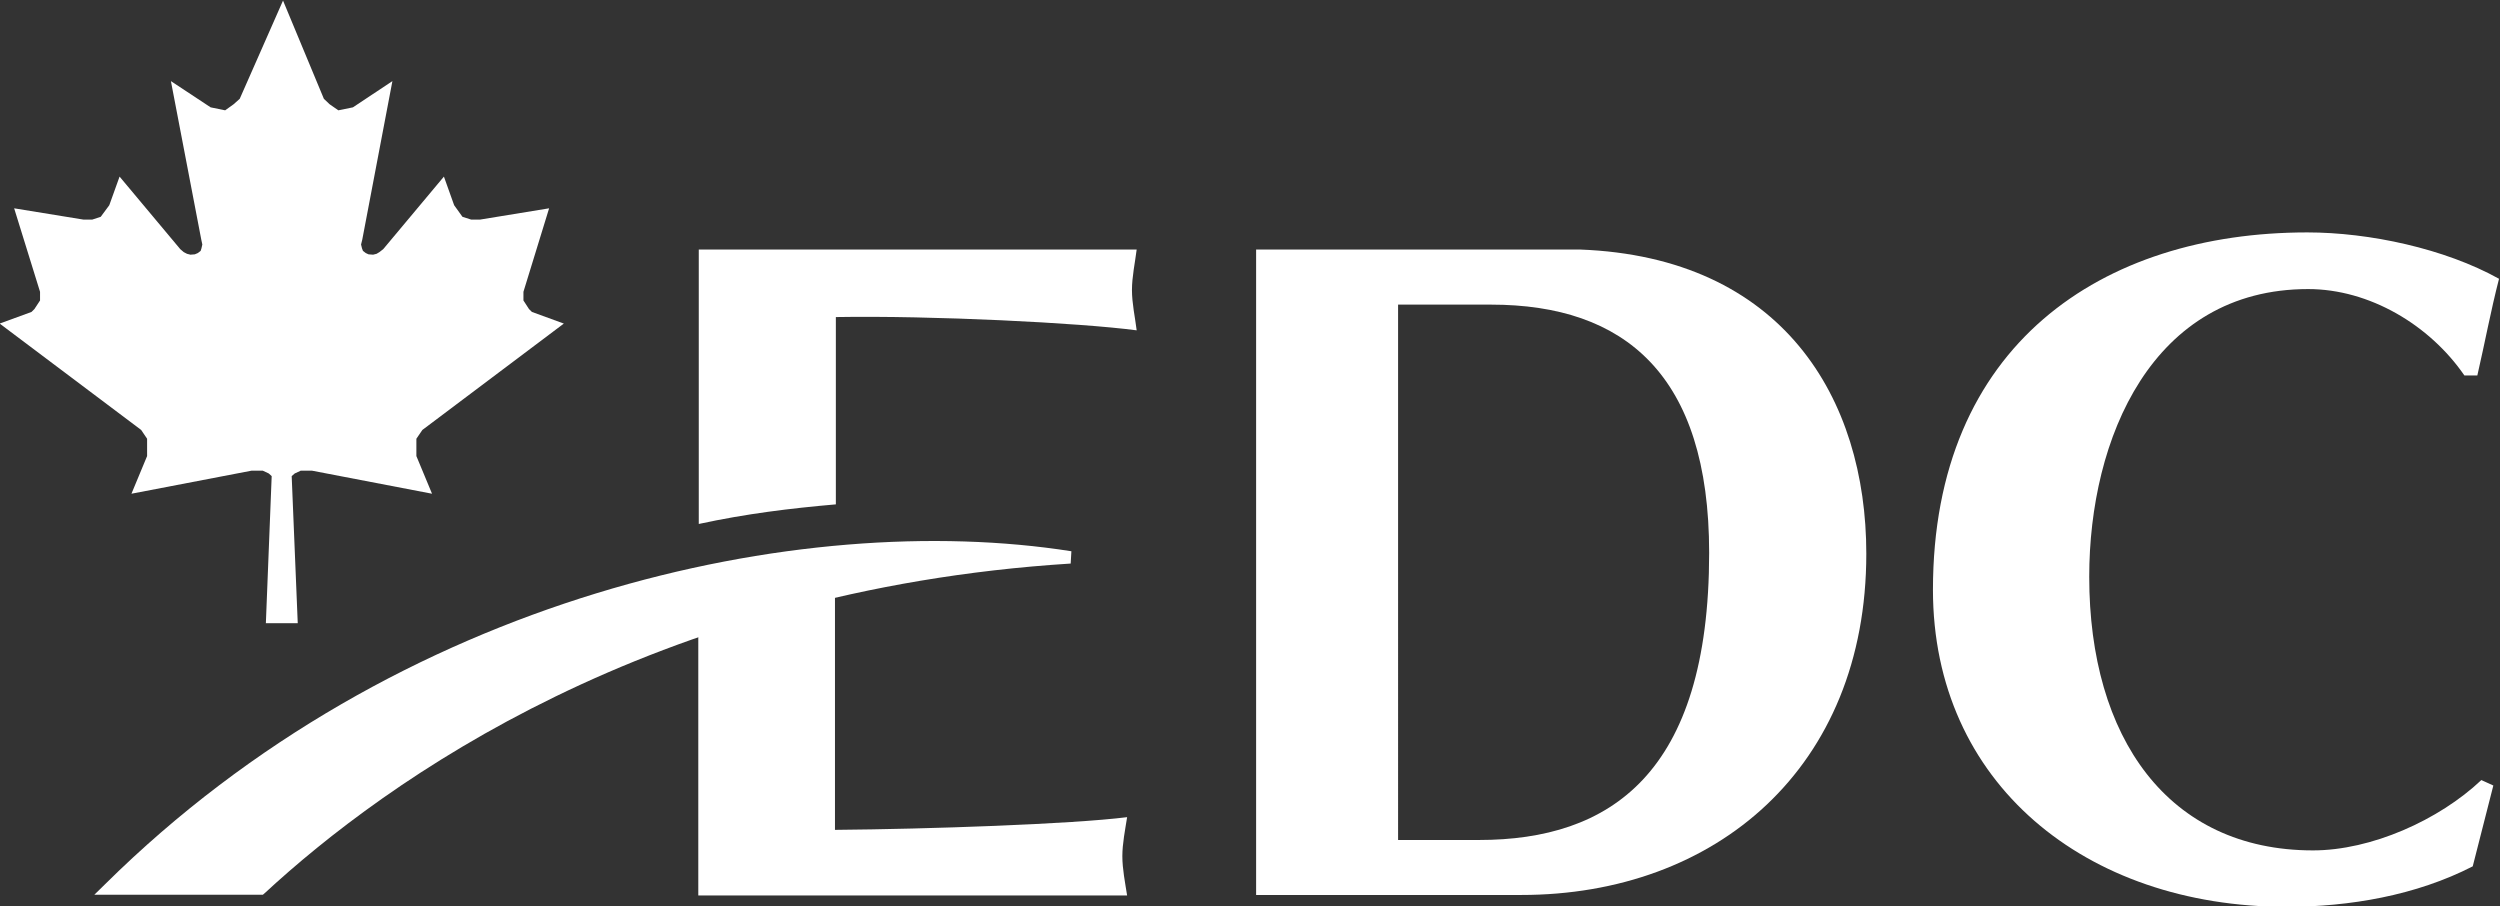
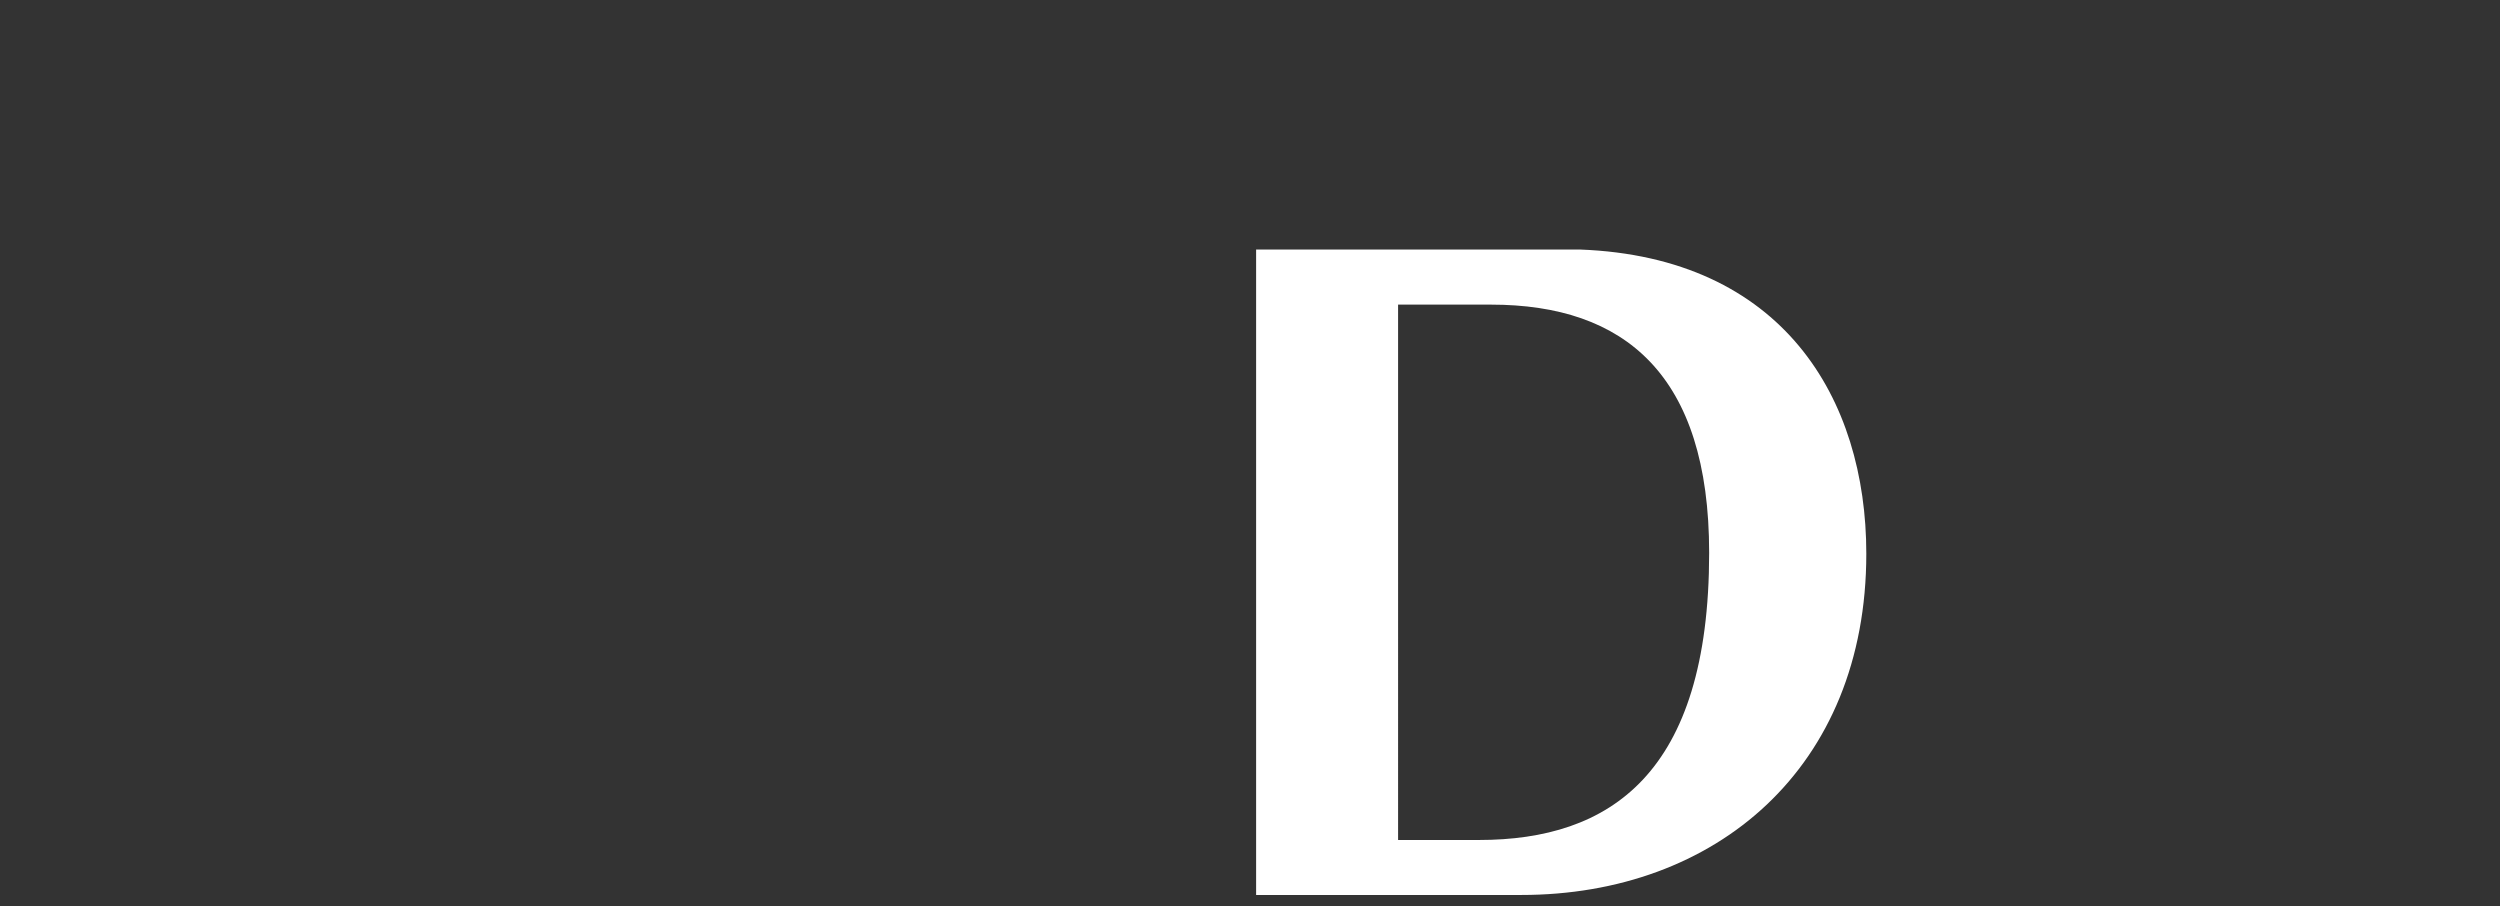
<svg xmlns="http://www.w3.org/2000/svg" xmlns:ns1="http://sodipodi.sourceforge.net/DTD/sodipodi-0.dtd" xmlns:ns2="http://www.inkscape.org/namespaces/inkscape" version="1.1" id="svg2" ns1:docname="EDC_Logo_White_RGB.eps" viewBox="146.8 59.47 238.73 86.56">
  <rect x="146.8" y="59.47" width="238.73" height="86.56" fill="#333333" stroke="none" />
  <defs id="defs6" />
  <ns1:namedview id="namedview4" pagecolor="#ffffff" bordercolor="#000000" borderopacity="0.25" ns2:showpageshadow="2" ns2:pageopacity="0.0" ns2:pagecheckerboard="0" ns2:deskcolor="#d1d1d1" />
  <g id="g8" ns2:groupmode="layer" ns2:label="ink_ext_XXXXXX" transform="matrix(1.333,0,0,-1.333,0,264.147)">
    <g id="g10" transform="scale(0.1)">
      <path d="m 2102.82,933.719 h 57.94 c 93.5,0 164.9,46.941 164.9,205.741 0,127.6 -60.52,177.78 -156.3,177.78 h -66.54 V 933.719 m 130.23,422.991 c 145.34,-5.45 205.19,-106.7 205.19,-217.91 0,-153.515 -107.91,-244.468 -247.18,-244.468 h -189.94 v 462.378 h 231.93" style="fill:#ffffff;fill-opacity:1;fill-rule:nonzero;stroke:none" id="path12" />
-       <path d="m 2887.42,972.738 -14.76,-57.906 c -40.64,-20.871 -88.32,-29 -133.42,-29 -144.18,0 -253.26,88.867 -253.26,227.088 0,175.69 121.37,256.05 268.18,256.05 44.39,0 98.5,-11.59 137.34,-33.22 -5.91,-22.92 -10.12,-45.76 -15.54,-69.27 h -9.26 c -24.96,36.3 -68.15,61.9 -111.95,61.9 -111.8,0 -156.82,-107.04 -156.82,-206.08 0,-115.26 56.4,-196.038 160.31,-196.038 41.6,0 90.12,21.59 120.59,50.386 l 8.59,-3.91" style="fill:#ffffff;fill-opacity:1;fill-rule:nonzero;stroke:none" id="path14" />
-       <path d="m 1699.42,940.969 v 184.081 c -34.6,-8.12 -67.14,-17.64 -97.91,-28.1 V 893.961 h 307.2 c -1.42,9.078 -3.42,19.039 -3.42,28.141 0,9.039 2,18.867 3.42,27.968 -40.06,-5.05 -142.38,-8.519 -209.29,-9.101" style="fill:#ffffff;fill-opacity:1;fill-rule:nonzero;stroke:none" id="path16" />
-       <path d="m 1176.47,901.961 -7.62,-7.461 h 120.75 l 1.25,1.082 c 86.62,80.109 277.06,217.208 577.43,236.168 l 0.5,8.81 c -193.66,30.51 -482.76,-31.23 -692.31,-238.599" style="fill:#ffffff;fill-opacity:1;fill-rule:nonzero;stroke:none" id="path18" />
-       <path d="m 1915.55,1356.71 h -313.7 v -196.6 c 34.09,7.36 65.31,11.16 98.2,14.04 v 134.18 c 68.78,1.16 174.52,-4.09 215.5,-9.51 -1.18,9.51 -3.38,19.34 -3.38,28.89 0,9.46 2.2,19.59 3.38,29" style="fill:#ffffff;fill-opacity:1;fill-rule:nonzero;stroke:none" id="path20" />
-       <path d="m 1291.73,1089 4.17,105.37 -2.09,1.91 -4.3,2 h -8.04 l -86.03,-16.51 11.21,26.97 v 8.17 4.25 l -4.25,6.29 -101.37,76.21 22.8,8.33 2.08,2.05 4.05,6.16 v 6.21 l -18.55,59.82 49.68,-8.09 h 6.25 l 6.09,2 6.13,8.3 7.37,20.51 43.48,-51.98 2.5,-2.13 2.33,-1.21 2.46,-0.62 3.13,0.25 2.17,0.92 2,1.54 0.59,1.83 0.62,2.75 -0.75,3.5 -21.76,113.55 28.47,-18.8 10.38,-2.13 6.12,4.38 4.34,3.88 31.01,70.36 29.26,-70.36 4.08,-3.88 6.3,-4.38 10.42,2.13 28.3,18.8 -21.59,-113.55 -0.87,-3.5 0.67,-2.75 0.7,-1.83 2,-1.54 1.96,-0.92 3.29,-0.25 2.5,0.62 2.01,1.21 2.75,2.13 43.48,51.98 7.33,-20.51 5.96,-8.3 6.26,-2 h 6.29 l 49.52,8.09 -18.39,-59.82 v -6.21 l 4,-6.16 2.09,-2.05 22.85,-8.33 -101.34,-76.21 -4.29,-6.29 v -4.25 -8.17 l 11.21,-26.97 -85.99,16.51 h -8.09 l -4.29,-2 -2.17,-1.91 4.34,-105.37 h -22.84" style="fill:#ffffff;fill-opacity:1;fill-rule:nonzero;stroke:none" id="path22" />
    </g>
  </g>
</svg>